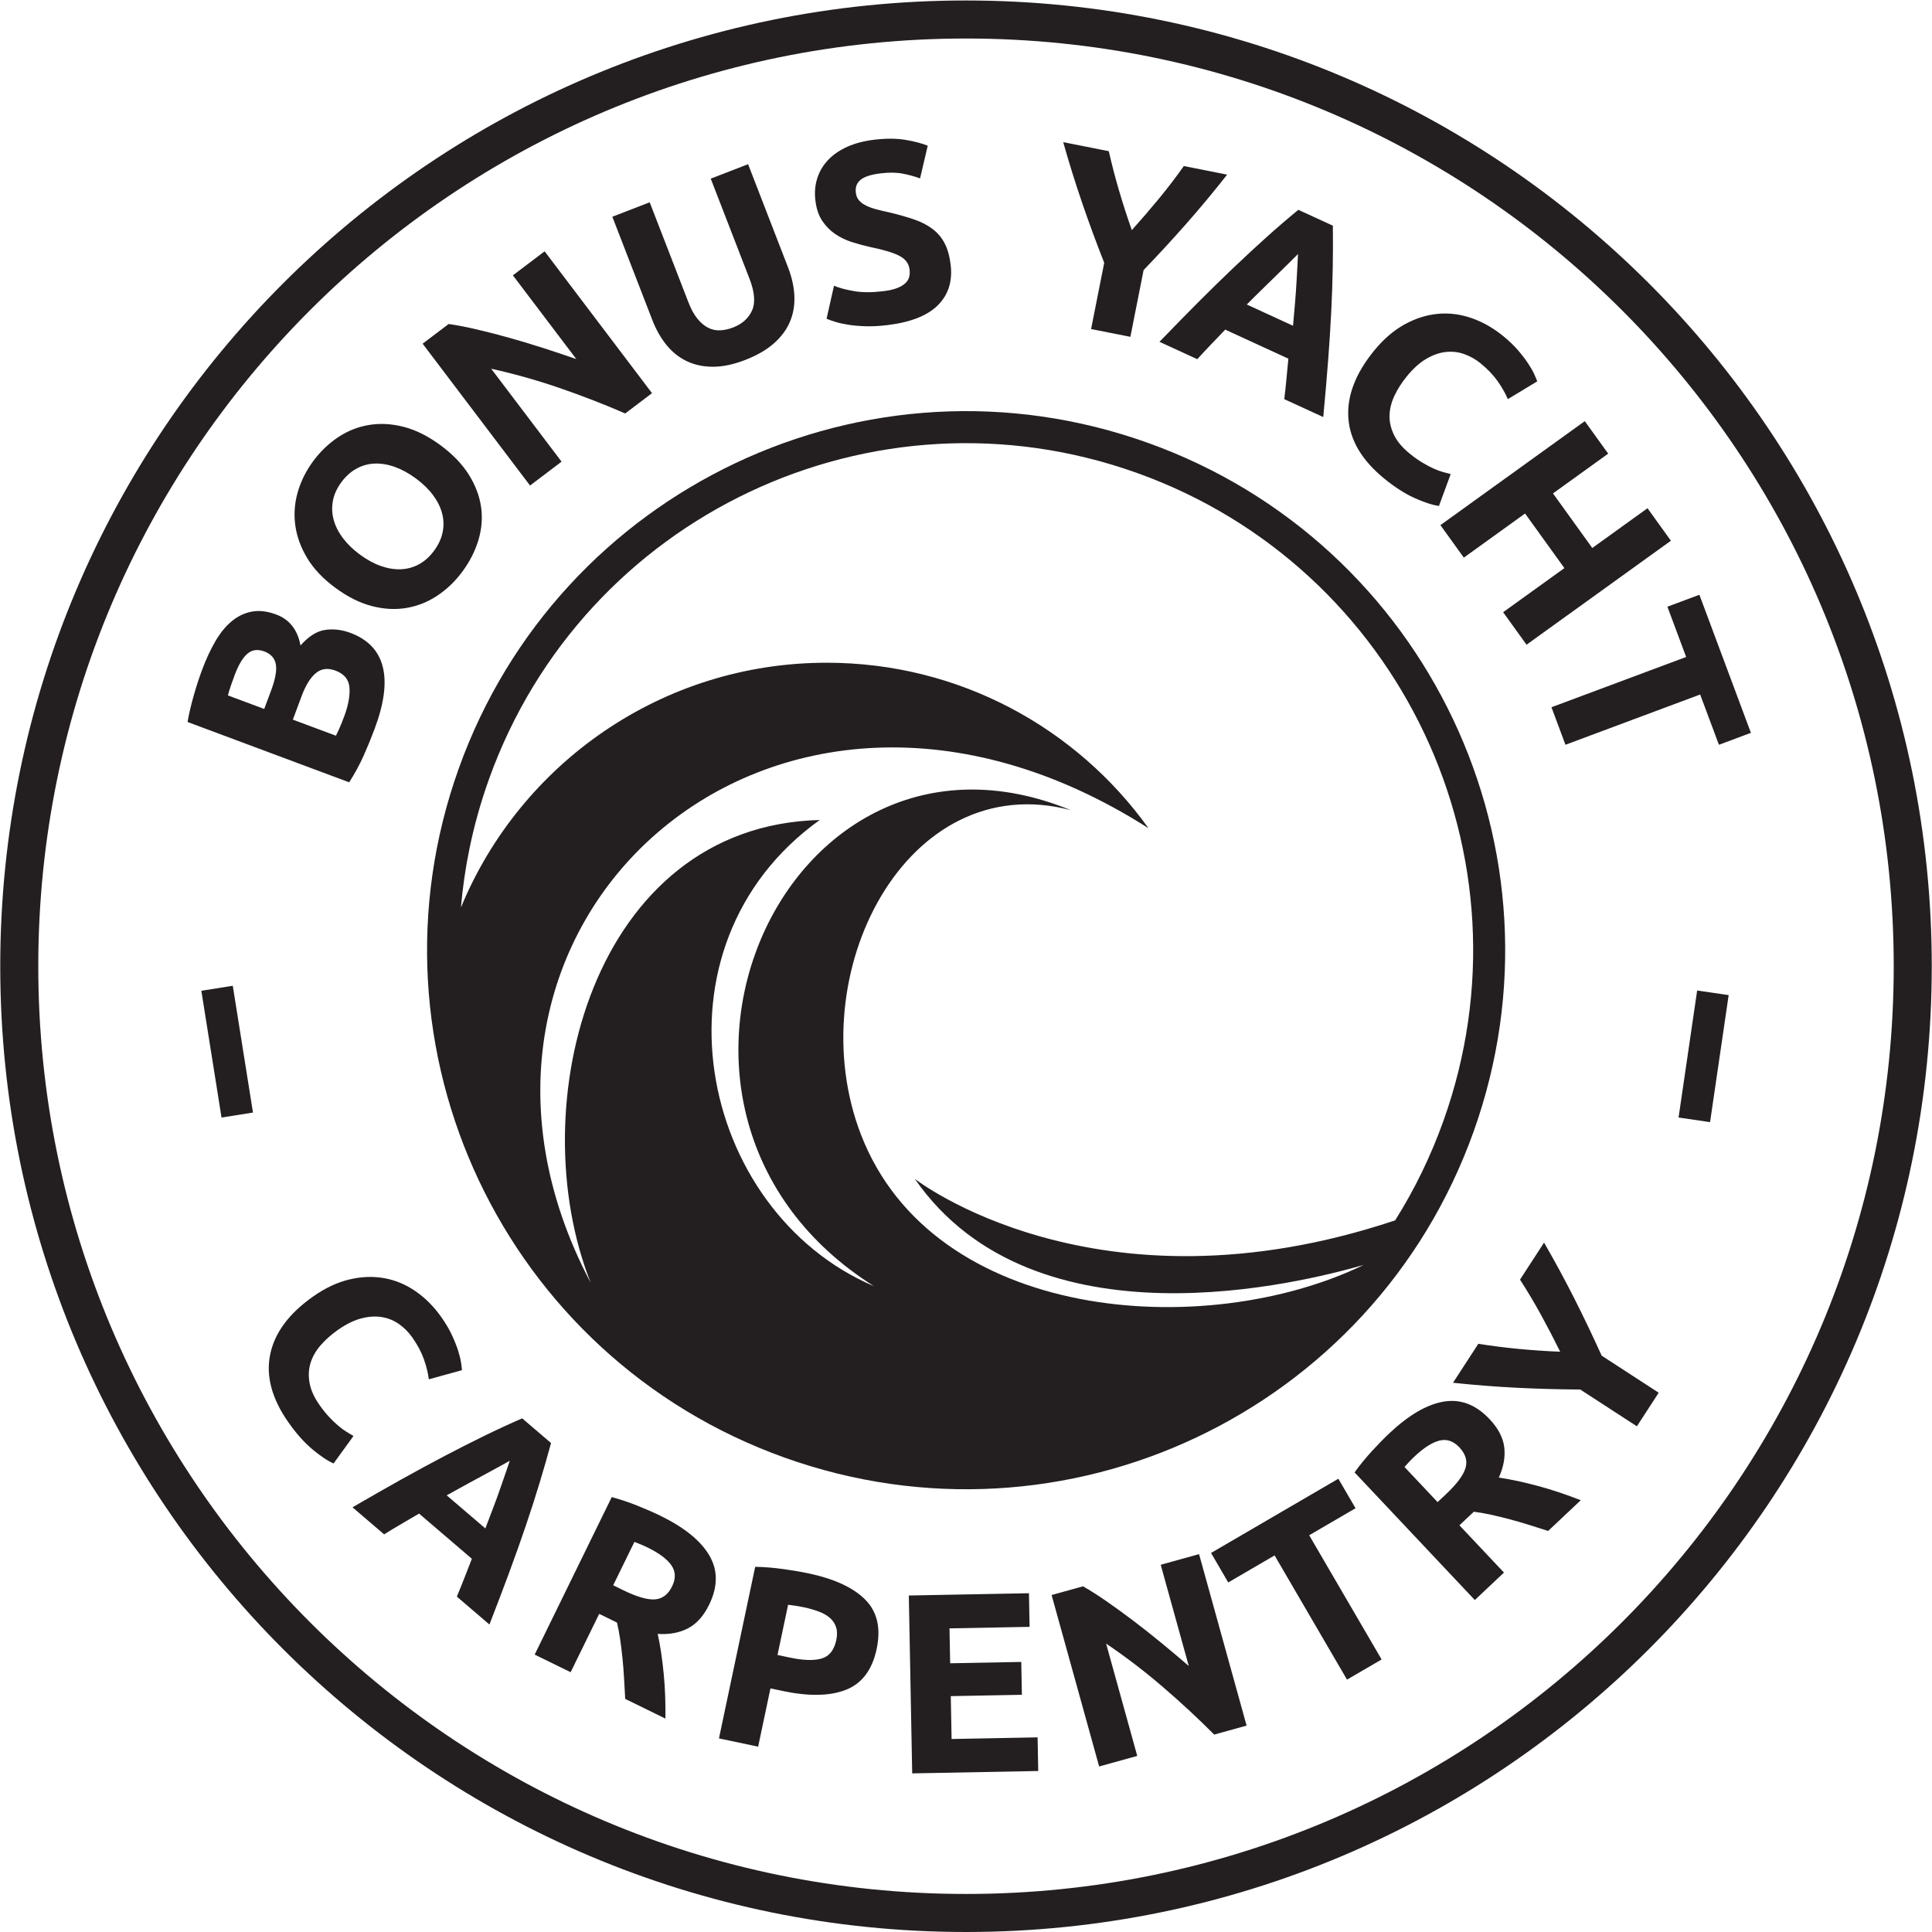
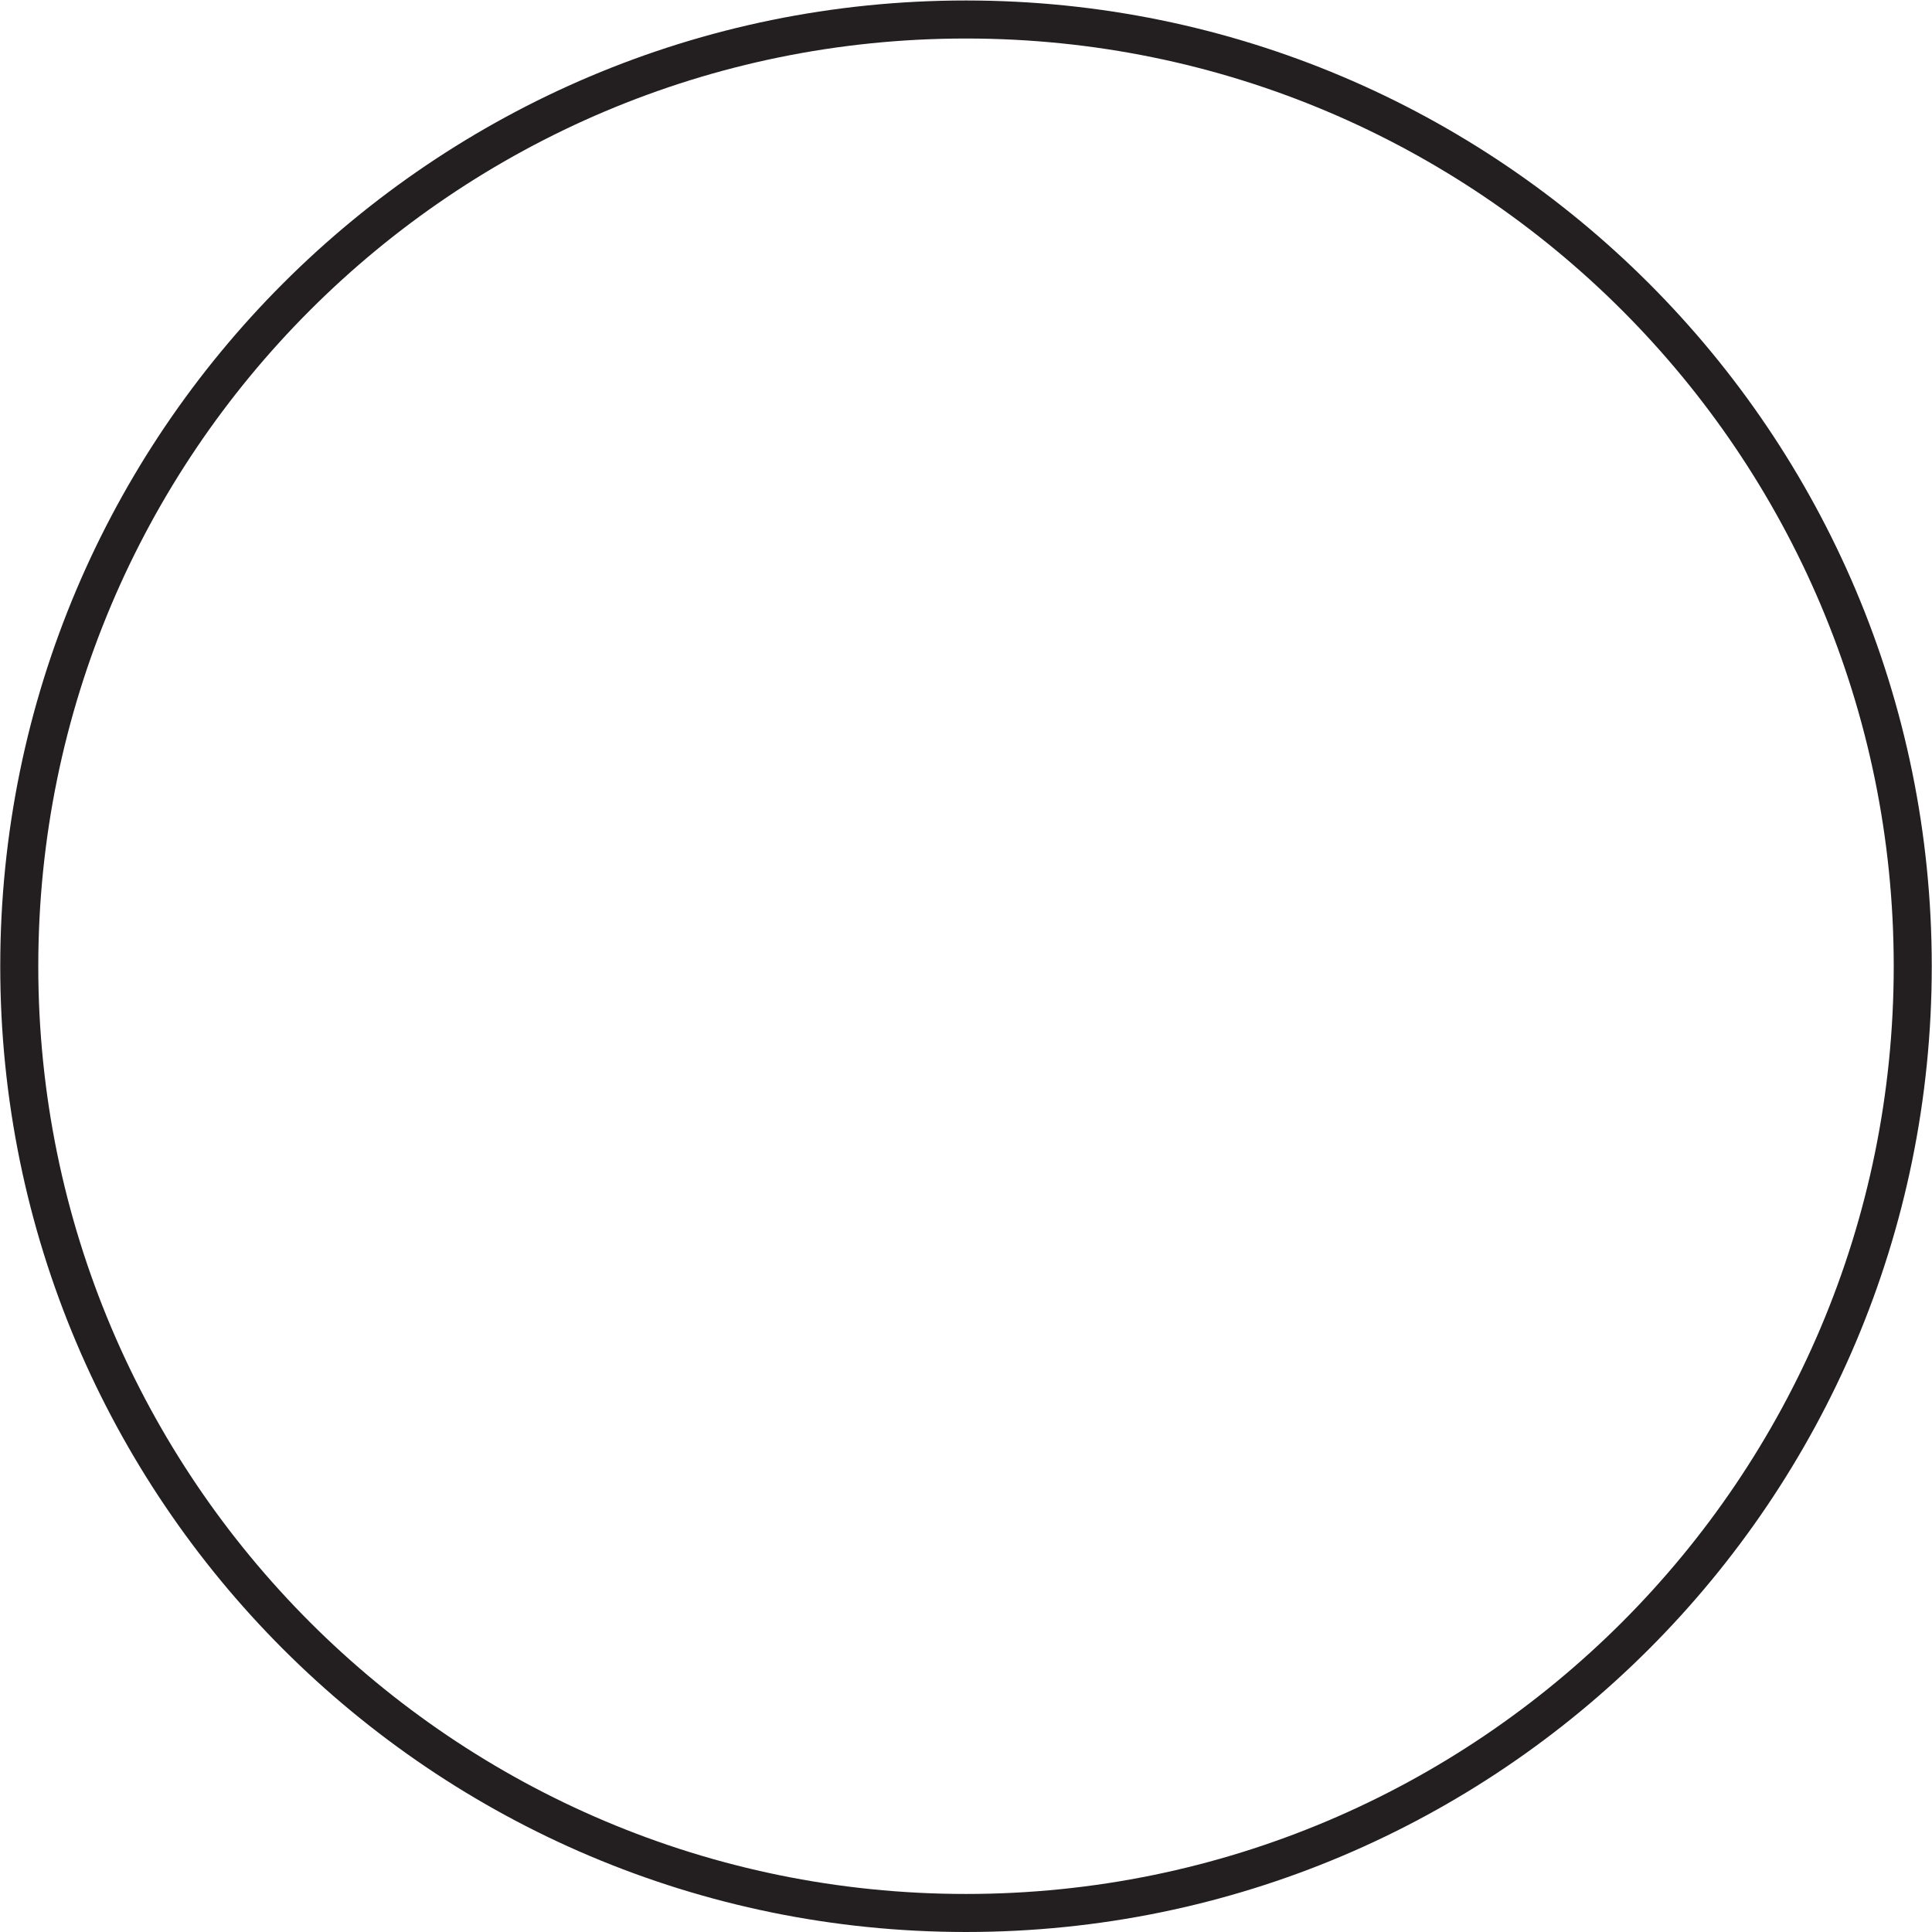
<svg xmlns="http://www.w3.org/2000/svg" version="1.1" id="svg1" width="566.929" height="566.929" viewBox="0 0 566.929 566.929">
  <defs id="defs1">
    <clipPath clipPathUnits="userSpaceOnUse" id="clipPath2">
-       <path d="M 0,0 H 425.197 V 425.197 H 0 Z" transform="translate(-324.297,-176.114)" id="path2" />
-     </clipPath>
+       </clipPath>
    <clipPath clipPathUnits="userSpaceOnUse" id="clipPath4">
      <path d="M 0,0 H 425.197 V 425.197 H 0 Z" transform="translate(-212.598,-4.186)" id="path4" />
    </clipPath>
    <clipPath clipPathUnits="userSpaceOnUse" id="clipPath6">
      <path d="M 0,0 H 425.197 V 425.197 H 0 Z" transform="translate(-84.234,-278.462)" id="path6" />
    </clipPath>
    <clipPath clipPathUnits="userSpaceOnUse" id="clipPath8">
-       <path d="M 0,0 H 425.197 V 425.197 H 0 Z" transform="translate(-44.312,-207.145)" id="path8" />
-     </clipPath>
+       </clipPath>
  </defs>
  <g id="g1">
-     <path id="path1" d="M 0,0 C 22.077,61.691 -10.035,129.596 -71.724,151.673 -133.416,173.75 -201.32,141.639 -223.398,79.949 -245.475,18.258 -213.364,-49.647 -151.673,-71.725 -89.983,-93.802 -22.079,-61.689 0,0 m -88.661,70.801 c -63.41,26 -103.964,-66.564 -43.308,-104.799 -38.864,16.575 -50.754,74.793 -11.958,102.635 -49.943,-1.274 -65.88,-62.809 -50.422,-101.862 -41.182,77.852 39.617,153.128 122.798,100.046 -15.796,22.058 -41.64,36.435 -70.839,36.435 -36.337,0 -67.472,-22.257 -80.52,-53.881 0.372,4.356 1.001,8.718 1.903,13.077 1.047,5.065 2.463,10.117 4.254,15.125 20.764,58.021 84.634,88.226 142.66,67.458 C -16.072,124.271 14.132,60.401 -6.637,2.376 -9.43,-5.441 -13.013,-12.752 -17.254,-19.499 -83.178,-41.531 -123,-10.361 -123,-10.361 c 26.432,-38.093 85.896,-22.655 98.806,-18.955 -34.978,-16.92 -94.777,-12.58 -110.685,28.774 -13.495,35.089 10.001,80.911 46.222,71.346 z" style="fill:#231f20;fill-opacity:1;fill-rule:nonzero;stroke:none" transform="matrix(1.333,0,0,-1.333,432.396,332.111)" clip-path="url(#clipPath2)" />
    <path id="path3" d="m 0,0 c 115.103,0 208.412,93.309 208.412,208.412 0,115.103 -93.309,208.412 -208.412,208.412 -115.103,0 -208.412,-93.309 -208.412,-208.412 C -208.412,93.309 -115.103,0 0,0 Z" style="fill:none;stroke:#231f20;stroke-width:8.373;stroke-linecap:butt;stroke-linejoin:miter;stroke-miterlimit:4;stroke-dasharray:none;stroke-opacity:1" transform="matrix(1.333,0,0,-1.333,283.465,561.347)" clip-path="url(#clipPath4)" />
-     <path id="path5" d="m 0,0 c -0.894,3.531 -3.265,6.014 -7.113,7.45 -1.906,0.711 -3.776,0.926 -5.61,0.646 -1.834,-0.281 -3.627,-1.422 -5.379,-3.422 -0.641,3.456 -2.425,5.73 -5.356,6.824 -1.941,0.724 -3.722,0.937 -5.342,0.636 -1.62,-0.3 -3.1,-1.005 -4.439,-2.114 -1.338,-1.109 -2.54,-2.581 -3.607,-4.414 -1.067,-1.834 -2.035,-3.916 -2.904,-6.246 -0.646,-1.73 -1.264,-3.63 -1.856,-5.702 -0.592,-2.071 -1.045,-4.013 -1.36,-5.826 l 35.582,-13.278 c 1.263,1.982 2.327,3.948 3.196,5.896 0.867,1.948 1.677,3.929 2.427,5.941 C 0.307,-8.068 0.895,-3.531 0,0 m -17.853,-6.458 c 0.883,2.364 1.924,4.047 3.121,5.048 1.198,1.001 2.644,1.185 4.338,0.553 1.907,-0.711 2.93,-1.958 3.069,-3.739 0.14,-1.782 -0.252,-3.908 -1.174,-6.378 -0.316,-0.848 -0.623,-1.618 -0.922,-2.31 -0.298,-0.694 -0.595,-1.327 -0.89,-1.9 l -9.478,3.536 z m -16.232,0.145 c 0.167,0.662 0.392,1.401 0.677,2.22 0.286,0.819 0.56,1.581 0.824,2.287 0.816,2.189 1.735,3.735 2.757,4.642 1.022,0.905 2.274,1.081 3.756,0.528 1.448,-0.54 2.294,-1.479 2.538,-2.817 0.245,-1.338 -0.107,-3.278 -1.055,-5.819 L -26.09,-9.296 Z M -8.79,28.349 c -0.978,1.307 -1.651,2.648 -2.019,4.021 -0.368,1.371 -0.422,2.758 -0.161,4.158 0.261,1.4 0.884,2.766 1.869,4.1 0.962,1.303 2.073,2.298 3.33,2.986 1.257,0.688 2.596,1.057 4.016,1.109 1.42,0.052 2.899,-0.198 4.436,-0.747 1.538,-0.55 3.079,-1.396 4.625,-2.537 1.546,-1.142 2.8,-2.362 3.763,-3.658 0.963,-1.297 1.628,-2.632 1.996,-4.003 0.368,-1.373 0.409,-2.761 0.121,-4.165 -0.287,-1.404 -0.912,-2.758 -1.875,-4.06 -0.985,-1.334 -2.1,-2.337 -3.346,-3.009 -1.246,-0.673 -2.579,-1.035 -3.999,-1.086 -1.42,-0.053 -2.891,0.191 -4.414,0.73 -1.522,0.538 -3.056,1.379 -4.602,2.521 -1.515,1.119 -2.762,2.332 -3.74,3.64 M 4.69,52.785 c -2.65,0.693 -5.198,0.841 -7.644,0.447 -2.446,-0.396 -4.722,-1.29 -6.83,-2.684 -2.107,-1.395 -3.956,-3.168 -5.545,-5.32 -1.544,-2.091 -2.668,-4.342 -3.37,-6.75 -0.701,-2.41 -0.887,-4.849 -0.556,-7.318 0.331,-2.469 1.206,-4.884 2.625,-7.243 1.419,-2.36 3.477,-4.536 6.174,-6.528 2.698,-1.992 5.372,-3.334 8.022,-4.027 2.65,-0.692 5.19,-0.836 7.621,-0.43 2.432,0.406 4.701,1.306 6.808,2.701 2.107,1.395 3.955,3.167 5.545,5.32 1.633,2.212 2.812,4.538 3.537,6.977 0.724,2.439 0.912,4.865 0.563,7.278 -0.35,2.412 -1.251,4.776 -2.703,7.09 -1.453,2.314 -3.527,4.467 -6.225,6.46 -2.697,1.992 -5.371,3.334 -8.022,4.027 M 59.281,60.222 35.638,91.446 28.654,86.158 42.608,67.73 c -2.309,0.803 -4.745,1.617 -7.307,2.442 -2.563,0.824 -5.087,1.582 -7.573,2.276 -2.486,0.693 -4.876,1.306 -7.169,1.838 -2.293,0.532 -4.311,0.918 -6.052,1.159 l -5.723,-4.333 23.644,-31.224 6.939,5.254 -15.49,20.456 c 4.986,-1.093 9.97,-2.494 14.951,-4.204 4.982,-1.711 9.832,-3.591 14.551,-5.641 z m 26.84,10.972 c 1.626,1.437 2.804,3.035 3.538,4.794 0.733,1.758 1.051,3.65 0.954,5.673 -0.096,2.023 -0.559,4.106 -1.389,6.25 l -8.796,22.714 -8.222,-3.183 8.531,-22.03 c 1.143,-2.951 1.328,-5.284 0.557,-6.996 -0.771,-1.713 -2.158,-2.957 -4.16,-3.732 -0.984,-0.382 -1.944,-0.592 -2.878,-0.63 -0.934,-0.039 -1.817,0.154 -2.649,0.58 -0.831,0.426 -1.615,1.092 -2.349,2 -0.736,0.906 -1.389,2.098 -1.96,3.574 l -8.531,22.03 -8.222,-3.184 8.796,-22.715 c 0.83,-2.143 1.879,-3.99 3.145,-5.54 1.267,-1.55 2.755,-2.731 4.464,-3.544 1.709,-0.813 3.633,-1.22 5.775,-1.218 2.14,10e-4 4.493,0.498 7.058,1.491 2.6,1.007 4.713,2.229 6.338,3.666 m 17.712,11.473 c -1.763,0.3 -3.263,0.697 -4.498,1.193 l -1.629,-7.255 c 0.559,-0.237 1.243,-0.476 2.05,-0.72 0.807,-0.245 1.763,-0.452 2.865,-0.622 1.102,-0.171 2.357,-0.275 3.766,-0.314 1.409,-0.038 2.974,0.046 4.695,0.253 5.124,0.619 8.837,2.082 11.14,4.391 2.301,2.307 3.234,5.276 2.796,8.905 -0.226,1.87 -0.662,3.43 -1.305,4.681 -0.645,1.25 -1.522,2.301 -2.63,3.155 -1.109,0.852 -2.456,1.553 -4.039,2.102 -1.585,0.549 -3.432,1.075 -5.542,1.58 -1.014,0.219 -1.941,0.439 -2.784,0.66 -0.843,0.22 -1.596,0.491 -2.26,0.809 -0.665,0.318 -1.195,0.7 -1.59,1.146 -0.396,0.445 -0.636,1.023 -0.722,1.734 -0.145,1.197 0.206,2.14 1.053,2.831 0.846,0.69 2.316,1.162 4.412,1.415 1.87,0.226 3.495,0.203 4.875,-0.066 1.379,-0.27 2.645,-0.62 3.798,-1.05 l 1.692,7.206 c -1.316,0.525 -2.961,0.952 -4.937,1.283 -1.975,0.331 -4.273,0.338 -6.89,0.022 -2.208,-0.267 -4.157,-0.778 -5.85,-1.532 -1.693,-0.755 -3.095,-1.711 -4.207,-2.87 -1.113,-1.159 -1.919,-2.5 -2.418,-4.02 -0.5,-1.522 -0.641,-3.18 -0.424,-4.976 0.216,-1.795 0.718,-3.282 1.506,-4.457 0.787,-1.177 1.738,-2.144 2.854,-2.901 1.117,-0.757 2.345,-1.349 3.687,-1.775 1.341,-0.427 2.676,-0.787 4.002,-1.082 3.035,-0.621 5.201,-1.279 6.5,-1.976 1.299,-0.698 2.025,-1.683 2.178,-2.954 0.073,-0.599 0.044,-1.153 -0.084,-1.661 -0.129,-0.509 -0.414,-0.97 -0.857,-1.384 -0.444,-0.415 -1.055,-0.773 -1.834,-1.076 -0.78,-0.303 -1.787,-0.528 -3.021,-0.677 -2.469,-0.298 -4.585,-0.298 -6.348,0.002 m 58.254,22.158 c -0.847,2.888 -1.598,5.776 -2.253,8.664 l -10.035,1.988 c 1.287,-4.557 2.679,-9.02 4.175,-13.387 1.497,-4.369 3.114,-8.761 4.851,-13.176 l -2.888,-14.58 8.648,-1.713 2.911,14.691 c 3.289,3.419 6.445,6.847 9.469,10.281 3.022,3.434 5.998,7.012 8.925,10.734 l -9.536,1.889 c -1.71,-2.419 -3.528,-4.799 -5.452,-7.137 -1.925,-2.338 -3.923,-4.662 -5.996,-6.971 -1.032,2.924 -1.972,5.83 -2.819,8.717 m 44.958,-49.866 c 0.42,4.45 0.776,8.578 1.067,12.384 0.291,3.805 0.521,7.411 0.69,10.816 0.169,3.406 0.279,6.661 0.333,9.768 0.052,3.106 0.06,6.161 0.024,9.163 l -7.594,3.489 c -2.335,-1.912 -4.655,-3.905 -6.959,-5.976 -2.304,-2.073 -4.691,-4.282 -7.163,-6.629 -2.472,-2.347 -5.056,-4.871 -7.752,-7.571 -2.697,-2.701 -5.595,-5.661 -8.696,-8.879 l 8.319,-3.823 c 0.953,1.049 1.956,2.123 3.007,3.22 1.051,1.097 2.099,2.191 3.145,3.283 l 13.9,-6.387 c -0.142,-1.5 -0.285,-3.007 -0.428,-4.519 -0.143,-1.513 -0.301,-2.978 -0.473,-4.397 z m -5.678,33.415 c -0.062,-1.049 -0.131,-2.261 -0.207,-3.638 -0.077,-1.378 -0.182,-2.887 -0.318,-4.527 -0.136,-1.641 -0.286,-3.358 -0.45,-5.151 l -10.177,4.676 c 1.267,1.281 2.495,2.497 3.682,3.649 1.188,1.152 2.269,2.21 3.245,3.174 0.975,0.964 1.839,1.812 2.592,2.544 0.753,0.73 1.338,1.314 1.754,1.749 -0.019,-0.604 -0.059,-1.429 -0.121,-2.476 m 25.79,-51.239 c 2.133,-0.962 3.919,-1.544 5.36,-1.745 l 2.58,7.011 c -0.523,0.135 -1.101,0.29 -1.734,0.467 -0.635,0.176 -1.324,0.434 -2.068,0.773 -0.744,0.339 -1.558,0.772 -2.441,1.298 -0.884,0.526 -1.823,1.194 -2.815,2.004 -1.577,1.285 -2.713,2.636 -3.405,4.052 -0.694,1.415 -1.026,2.841 -0.998,4.277 0.028,1.435 0.383,2.884 1.064,4.346 0.681,1.461 1.594,2.893 2.737,4.295 1.428,1.752 2.876,3.051 4.343,3.897 1.467,0.846 2.903,1.339 4.308,1.482 1.404,0.143 2.754,-0.021 4.047,-0.492 1.293,-0.471 2.465,-1.135 3.517,-1.992 1.576,-1.285 2.842,-2.609 3.798,-3.972 0.955,-1.362 1.697,-2.672 2.228,-3.93 l 6.471,3.912 c -0.116,0.336 -0.328,0.85 -0.639,1.542 -0.312,0.691 -0.761,1.482 -1.347,2.373 -0.586,0.891 -1.327,1.86 -2.224,2.907 -0.896,1.047 -1.987,2.094 -3.272,3.142 -2.219,1.809 -4.564,3.137 -7.033,3.984 -2.47,0.847 -4.944,1.151 -7.424,0.911 -2.48,-0.238 -4.917,-1.022 -7.312,-2.35 -2.396,-1.329 -4.617,-3.249 -6.665,-5.76 -4.119,-5.052 -6.005,-10.004 -5.658,-14.856 0.346,-4.852 2.987,-9.29 7.922,-13.313 2.307,-1.881 4.528,-3.302 6.66,-4.263 m 39.116,-10.999 -8.654,12.015 12.153,8.753 -5.152,7.154 -31.781,-22.889 5.152,-7.154 13.483,9.711 8.654,-12.016 -13.483,-9.71 5.152,-7.154 31.781,22.888 -5.152,7.155 z m 23.575,-10.297 -7.042,-2.628 4.129,-11.067 -29.652,-11.064 3.083,-8.26 29.651,11.064 4.13,-11.066 7.042,2.628 z" style="fill:#231f20;fill-opacity:1;fill-rule:nonzero;stroke:none" transform="matrix(1.333,0,0,-1.333,112.311,195.646)" clip-path="url(#clipPath6)" />
-     <path id="path7" d="m 0,0 4.444,-27.906 6.921,1.102 -4.444,27.906 z m 24.424,-100.919 c 1.792,-1.504 3.354,-2.548 4.685,-3.132 l 4.385,6.048 c -0.466,0.271 -0.981,0.578 -1.543,0.919 -0.562,0.342 -1.156,0.777 -1.779,1.306 -0.625,0.528 -1.291,1.165 -1.999,1.911 -0.708,0.746 -1.43,1.644 -2.166,2.692 -1.169,1.665 -1.895,3.273 -2.178,4.823 -0.284,1.551 -0.217,3.014 0.2,4.388 0.416,1.374 1.15,2.672 2.203,3.894 1.051,1.222 2.318,2.353 3.798,3.393 1.85,1.299 3.596,2.156 5.238,2.572 1.641,0.417 3.157,0.502 4.548,0.259 1.39,-0.243 2.645,-0.767 3.762,-1.571 1.117,-0.804 2.065,-1.761 2.845,-2.871 1.169,-1.665 2.028,-3.283 2.579,-4.853 0.549,-1.57 0.908,-3.033 1.078,-4.388 l 7.289,2.011 c -0.02,0.355 -0.085,0.907 -0.197,1.657 -0.112,0.75 -0.33,1.633 -0.652,2.65 -0.323,1.016 -0.774,2.149 -1.352,3.401 -0.579,1.25 -1.345,2.554 -2.297,3.911 -1.646,2.344 -3.543,4.258 -5.69,5.742 -2.147,1.485 -4.447,2.449 -6.898,2.891 -2.452,0.443 -5.01,0.349 -7.676,-0.28 -2.666,-0.628 -5.325,-1.874 -7.977,-3.736 -5.335,-3.746 -8.493,-8.001 -9.475,-12.764 -0.983,-4.765 0.356,-9.752 4.015,-14.963 1.71,-2.436 3.462,-4.406 5.254,-5.91 m 38.995,-38.587 c 1.622,4.166 3.093,8.039 4.415,11.62 1.321,3.581 2.529,6.986 3.623,10.215 1.095,3.229 2.091,6.33 2.993,9.304 0.9,2.973 1.743,5.909 2.53,8.807 l -6.35,5.434 c -2.769,-1.201 -5.545,-2.483 -8.328,-3.845 -2.783,-1.363 -5.684,-2.835 -8.704,-4.416 -3.02,-1.581 -6.195,-3.302 -9.528,-5.161 -3.332,-1.86 -6.93,-3.913 -10.793,-6.161 l 6.956,-5.953 c 1.204,0.748 2.462,1.507 3.773,2.274 1.311,0.769 2.619,1.533 3.923,2.297 l 11.622,-9.946 c -0.547,-1.403 -1.096,-2.814 -1.648,-4.229 -0.551,-1.416 -1.104,-2.782 -1.658,-4.1 z m 3.682,33.694 c -0.347,-0.992 -0.745,-2.139 -1.195,-3.442 -0.451,-1.304 -0.965,-2.727 -1.545,-4.268 -0.579,-1.54 -1.194,-3.151 -1.842,-4.831 l -8.509,7.283 c 1.569,0.884 3.083,1.718 4.54,2.502 1.458,0.783 2.788,1.505 3.989,2.165 1.202,0.66 2.265,1.239 3.19,1.737 0.924,0.497 1.646,0.898 2.166,1.202 -0.184,-0.575 -0.449,-1.357 -0.794,-2.348 m 28.947,-7.557 c -1.911,0.767 -3.812,1.403 -5.703,1.91 l -16.968,-34.671 7.919,-3.876 6.285,12.843 3.909,-1.912 c 0.282,-1.145 0.518,-2.383 0.71,-3.714 0.19,-1.331 0.361,-2.725 0.511,-4.183 0.15,-1.457 0.265,-2.94 0.348,-4.449 0.083,-1.509 0.166,-2.997 0.248,-4.463 l 8.853,-4.332 c 0.02,1.584 0.002,3.218 -0.054,4.903 -0.057,1.684 -0.164,3.33 -0.321,4.939 -0.157,1.607 -0.347,3.168 -0.57,4.683 -0.225,1.515 -0.476,2.886 -0.756,4.114 2.563,-0.164 4.787,0.247 6.675,1.232 1.887,0.985 3.435,2.713 4.644,5.184 1.938,3.959 1.962,7.565 0.072,10.818 -1.89,3.253 -5.474,6.171 -10.753,8.755 -1.456,0.712 -3.139,1.451 -5.049,2.219 m 7.429,-13.105 c 0.946,-1.366 0.998,-2.911 0.153,-4.637 -0.878,-1.794 -2.142,-2.749 -3.792,-2.863 -1.651,-0.116 -3.965,0.556 -6.943,2.013 l -2.233,1.093 4.67,9.544 c 0.423,-0.166 0.871,-0.343 1.344,-0.532 0.474,-0.191 0.998,-0.426 1.574,-0.707 2.538,-1.242 4.28,-2.546 5.227,-3.911 m 24.579,-0.822 c -2.132,0.296 -4.178,0.458 -6.135,0.487 l -7.975,-37.768 8.626,-1.821 2.709,12.829 2.709,-0.573 c 5.751,-1.214 10.391,-1.125 13.92,0.267 3.528,1.392 5.779,4.392 6.752,9 0.965,4.571 0.13,8.184 -2.505,10.84 -2.636,2.655 -6.811,4.586 -12.525,5.792 -1.585,0.335 -3.444,0.65 -5.576,0.947 m 7.952,-9.391 c 0.997,-0.383 1.811,-0.864 2.44,-1.439 0.629,-0.576 1.064,-1.255 1.303,-2.037 0.239,-0.782 0.246,-1.708 0.02,-2.777 -0.467,-2.211 -1.542,-3.564 -3.225,-4.055 -1.683,-0.492 -4.017,-0.423 -7.003,0.208 l -2.709,0.572 2.335,11.059 c 0.45,-0.057 0.983,-0.131 1.599,-0.222 0.616,-0.092 1.237,-0.203 1.864,-0.336 1.253,-0.264 2.379,-0.589 3.376,-0.973 m 48.221,-35.066 -0.14,7.402 -18.93,-0.36 -0.179,9.437 15.652,0.297 -0.137,7.233 -15.652,-0.297 -0.146,7.684 17.63,0.335 -0.141,7.402 -26.445,-0.502 0.744,-39.158 z m 45.871,9.994 -10.466,37.742 -8.441,-2.341 6.176,-22.275 c -1.85,1.599 -3.815,3.253 -5.892,4.964 -2.078,1.711 -4.145,3.347 -6.2,4.909 -2.055,1.56 -4.051,3.011 -5.986,4.351 -1.936,1.34 -3.669,2.443 -5.199,3.309 l -6.917,-1.918 10.466,-37.741 8.387,2.325 -6.856,24.725 c 4.231,-2.854 8.348,-5.993 12.348,-9.42 4,-3.426 7.814,-6.962 11.445,-10.608 z m -7.827,38.001 3.786,-6.493 10.204,5.95 15.942,-27.341 7.616,4.441 -15.942,27.341 10.204,5.949 -3.786,6.494 z m 35.394,22.399 c -1.391,-1.518 -2.657,-3.073 -3.797,-4.664 l 26.469,-28.096 6.417,6.045 -9.805,10.408 3.168,2.984 c 1.17,-0.14 2.412,-0.355 3.725,-0.645 1.312,-0.291 2.678,-0.622 4.094,-0.995 1.417,-0.374 2.846,-0.788 4.287,-1.242 1.441,-0.455 2.863,-0.901 4.264,-1.34 l 7.174,6.758 c -1.475,0.577 -3.011,1.136 -4.608,1.677 -1.596,0.54 -3.174,1.02 -4.735,1.44 -1.559,0.42 -3.088,0.791 -4.584,1.117 -1.496,0.323 -2.868,0.571 -4.116,0.742 1.056,2.34 1.456,4.567 1.199,6.681 -0.257,2.113 -1.328,4.171 -3.215,6.173 -3.022,3.208 -6.389,4.501 -10.099,3.879 -3.71,-0.623 -7.704,-2.949 -11.982,-6.979 -1.18,-1.111 -2.465,-2.426 -3.856,-3.943 m 14.882,2.335 c 1.612,0.404 3.076,-0.092 4.394,-1.49 1.37,-1.454 1.817,-2.974 1.343,-4.558 -0.474,-1.586 -1.917,-3.515 -4.33,-5.788 l -1.81,-1.705 -7.286,7.733 c 0.304,0.337 0.627,0.694 0.971,1.071 0.345,0.375 0.75,0.783 1.216,1.223 2.057,1.937 3.891,3.108 5.502,3.514 m 17.443,20.183 c -2.996,0.286 -5.956,0.661 -8.881,1.126 l -5.573,-8.578 c 4.709,-0.498 9.37,-0.864 13.98,-1.096 4.612,-0.233 9.29,-0.363 14.035,-0.39 l 12.464,-8.097 4.803,7.393 -12.559,8.159 c -1.953,4.324 -3.963,8.527 -6.028,12.61 -2.066,4.082 -4.282,8.174 -6.652,12.274 l -5.295,-8.152 c 1.611,-2.487 3.145,-5.058 4.601,-7.713 1.456,-2.656 2.872,-5.374 4.246,-8.156 -3.099,0.128 -6.146,0.334 -9.141,0.62 m 42.134,49.924 4.093,27.96 -6.935,1.015 -4.092,-27.96 z" style="fill:#231f20;fill-opacity:1;fill-rule:nonzero;stroke:none" transform="matrix(1.333,0,0,-1.333,59.083,290.736)" clip-path="url(#clipPath8)" />
  </g>
</svg>